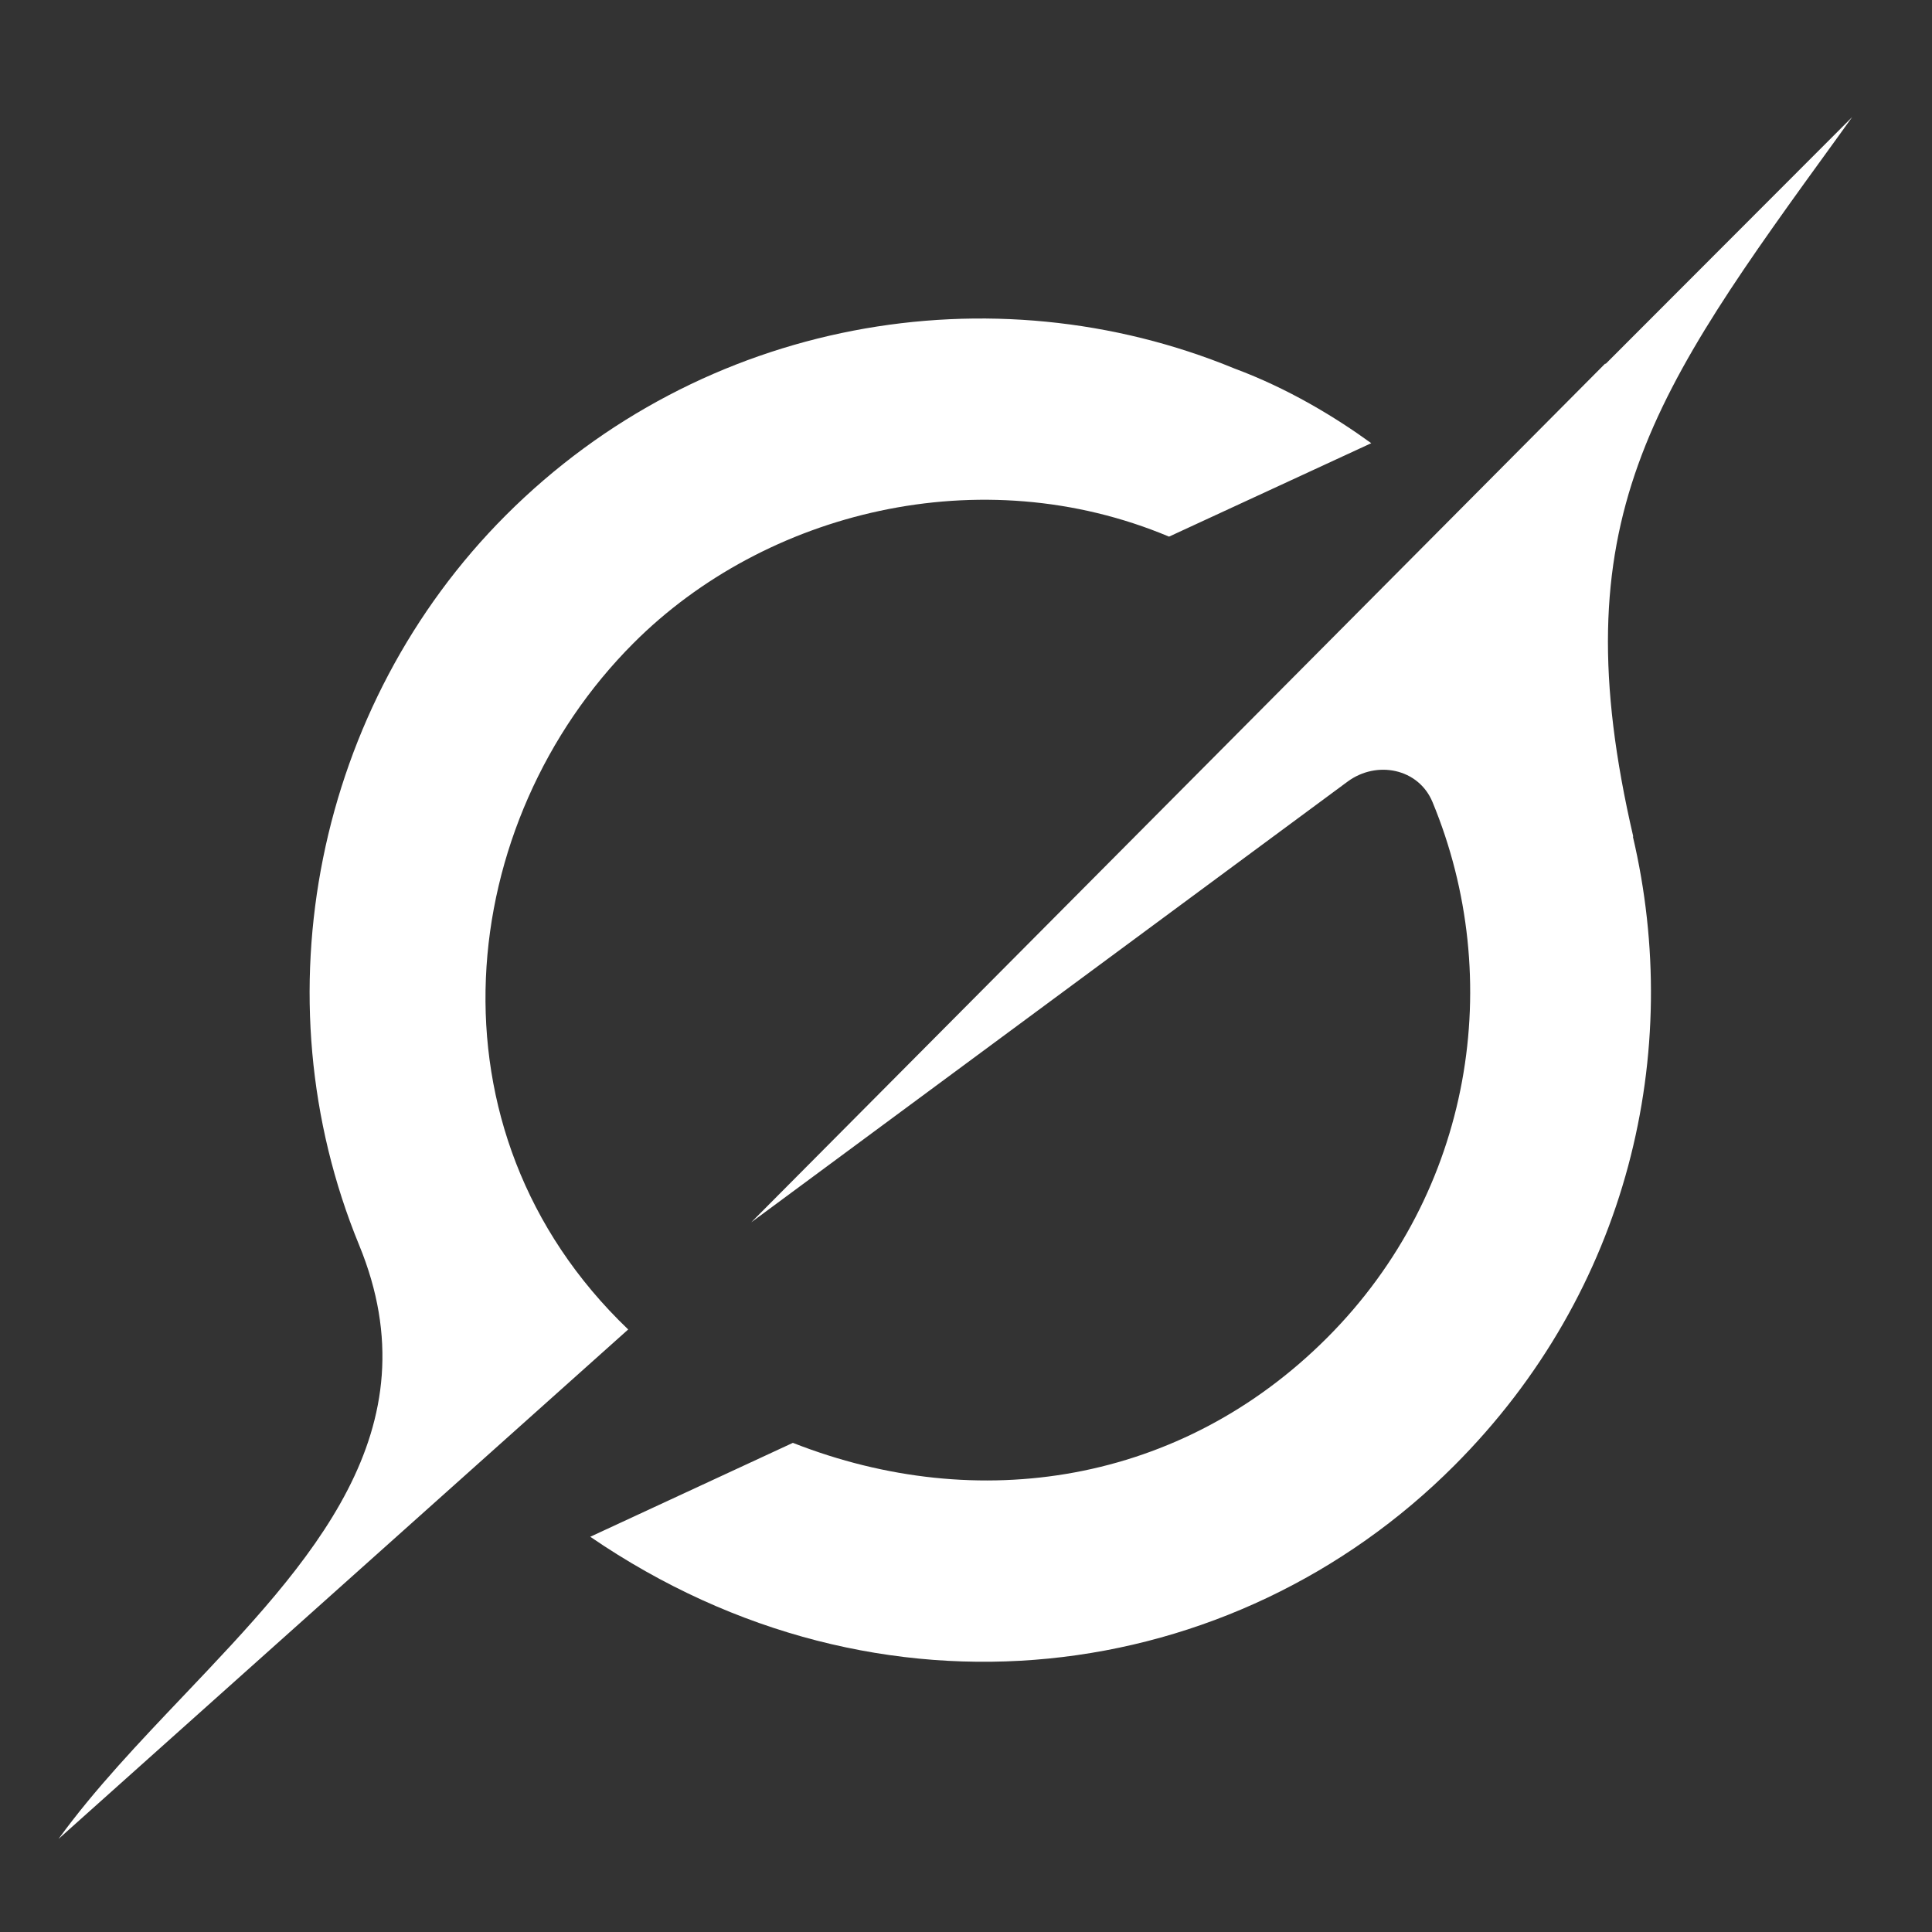
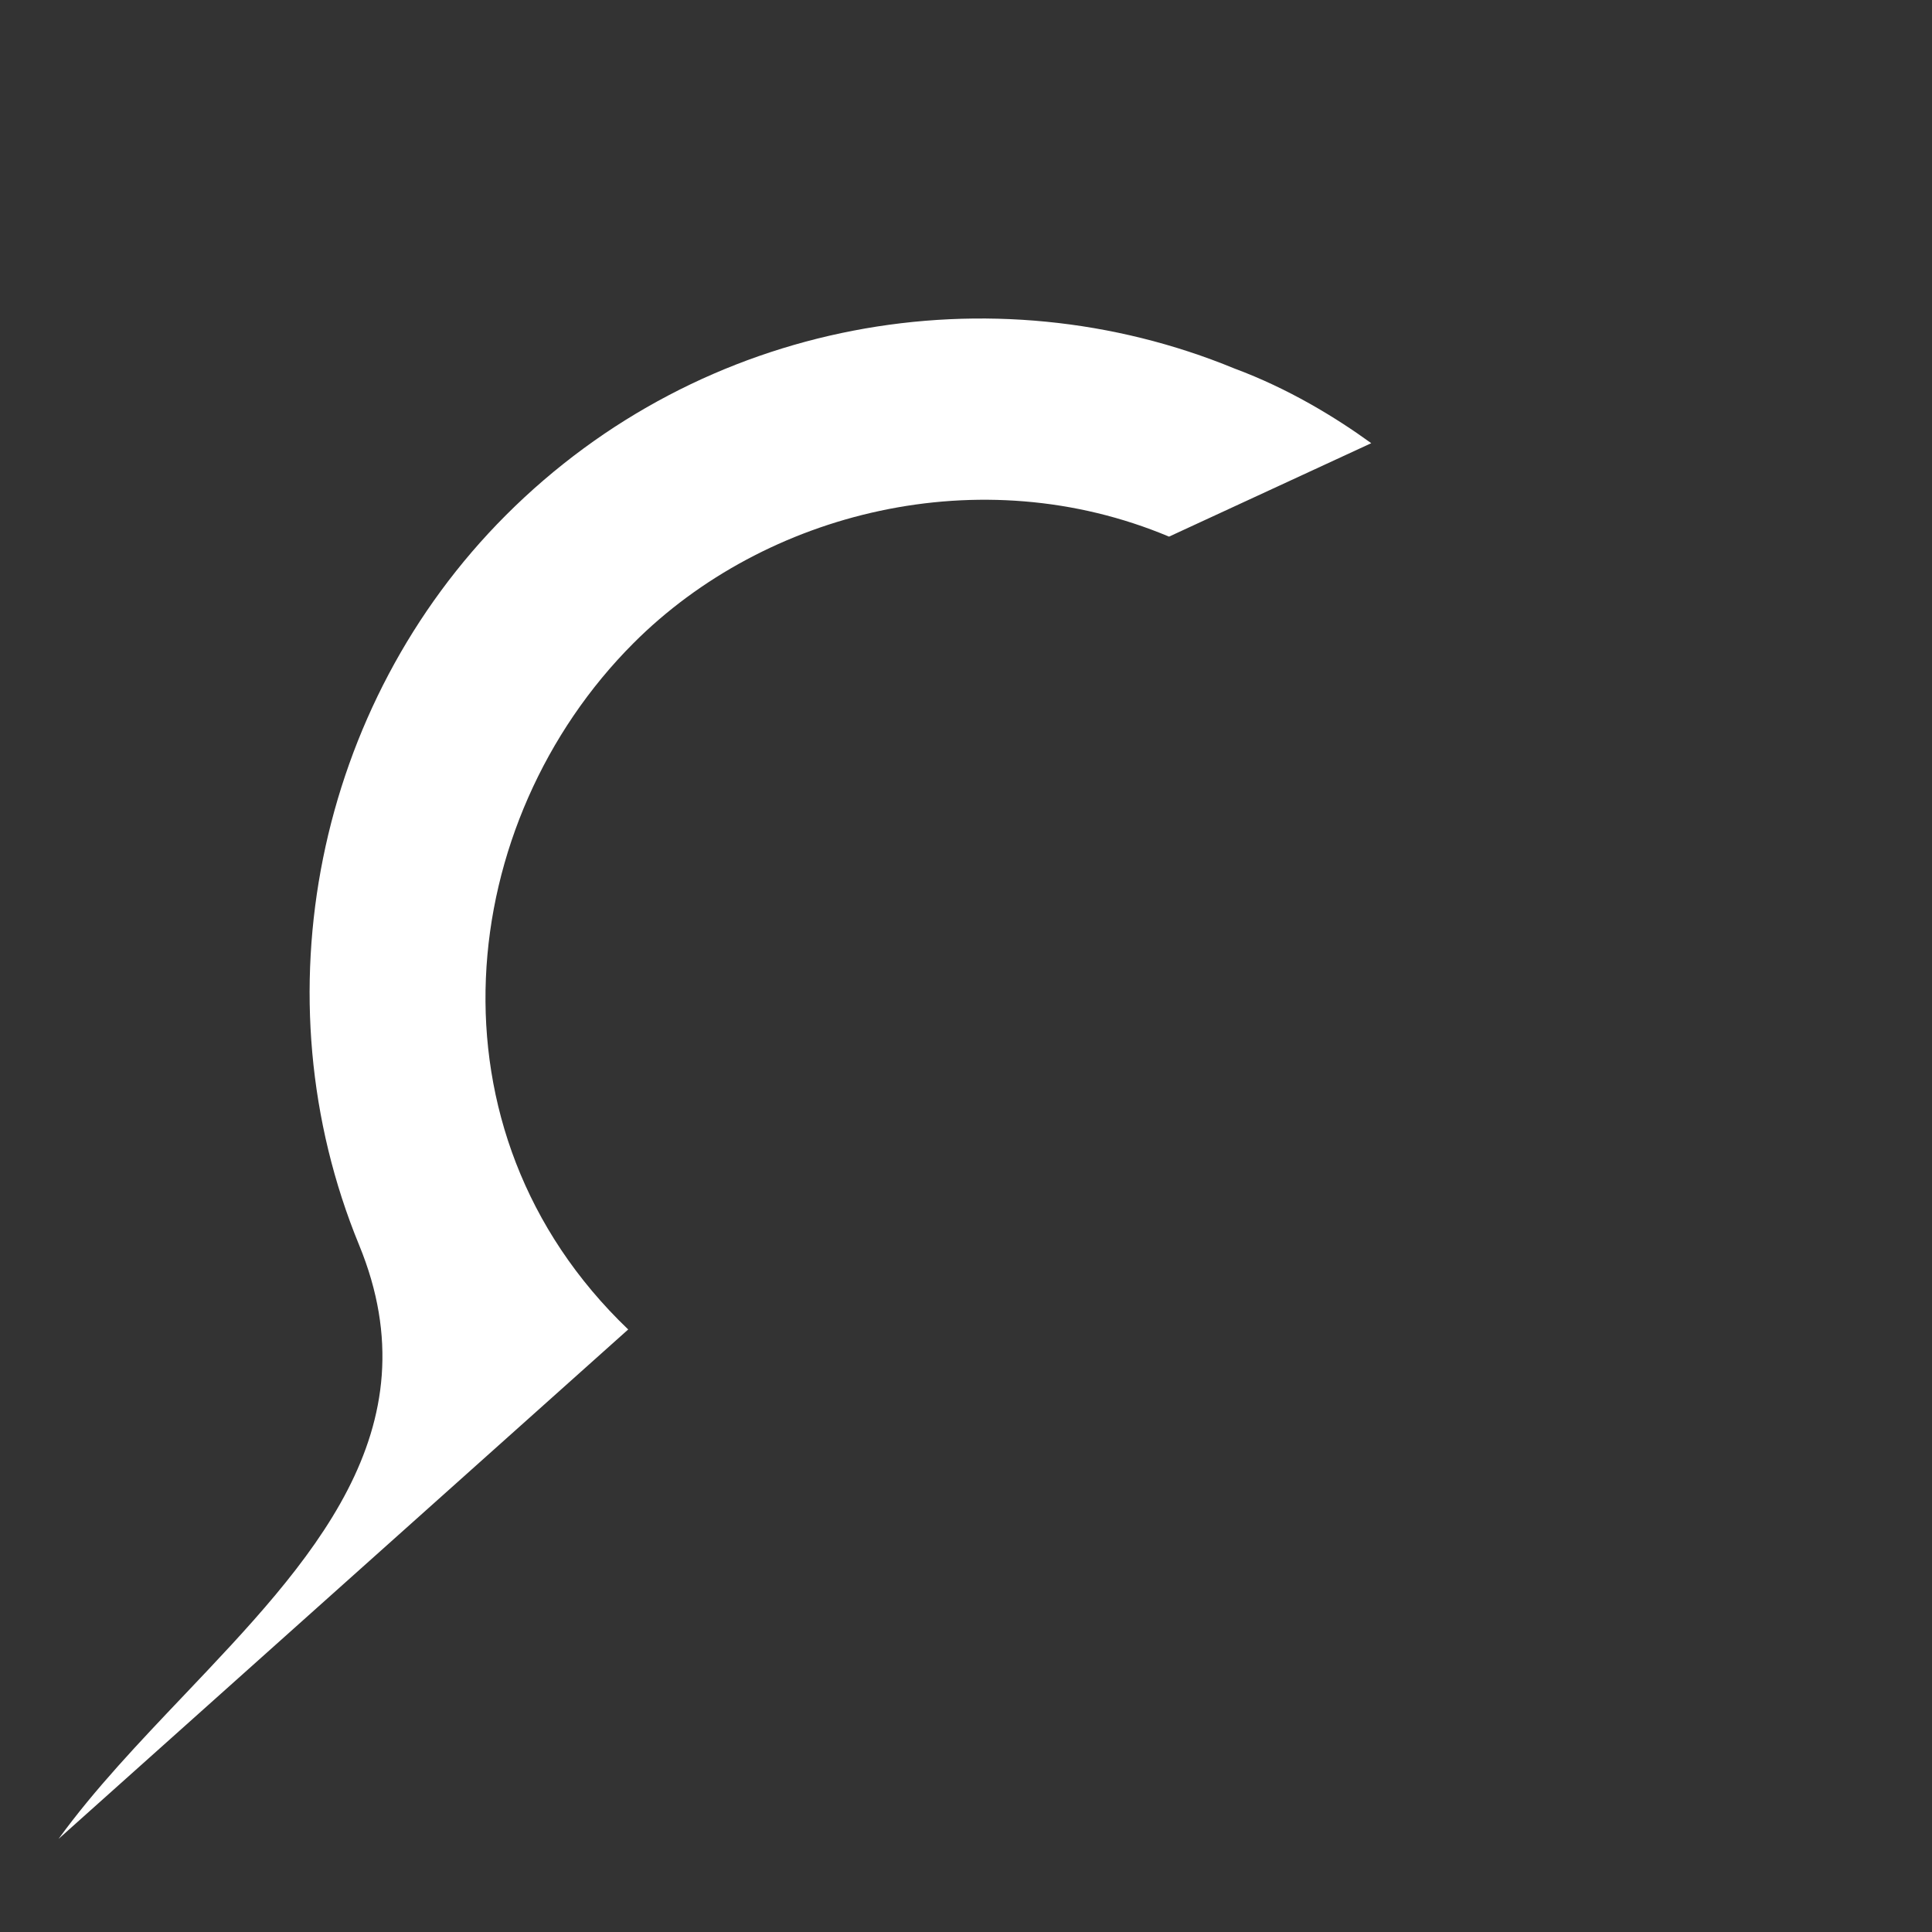
<svg xmlns="http://www.w3.org/2000/svg" width="33" height="33" viewBox="0 0 33 33" fill="none">
  <rect x="0" y="0" width="33" height="33" fill="#333333" stroke="none" />
-   <path d="M12.832 20.878L23.017 13.351C23.516 12.982 24.23 13.126 24.468 13.699C25.72 16.722 25.16 20.355 22.669 22.849C20.178 25.343 16.712 25.89 13.543 24.645L10.082 26.249C15.046 29.646 21.075 28.806 24.841 25.032C27.829 22.041 28.755 17.963 27.89 14.286L27.898 14.293C26.643 8.891 28.206 6.732 31.408 2.317C31.484 2.212 31.56 2.107 31.636 2L27.422 6.219V6.206L12.829 20.881" fill="white" />
  <path d="M10.73 22.708C7.167 19.3 7.781 14.026 10.821 10.985C13.069 8.734 16.753 7.816 19.968 9.166L23.422 7.57C22.799 7.119 22.002 6.635 21.087 6.295C16.952 4.591 12 5.439 8.639 8.802C5.405 12.04 4.388 17.018 6.134 21.266C7.439 24.441 5.3 26.686 3.146 28.953C2.383 29.756 1.617 30.56 1 31.41L10.727 22.711" fill="white" />
</svg>